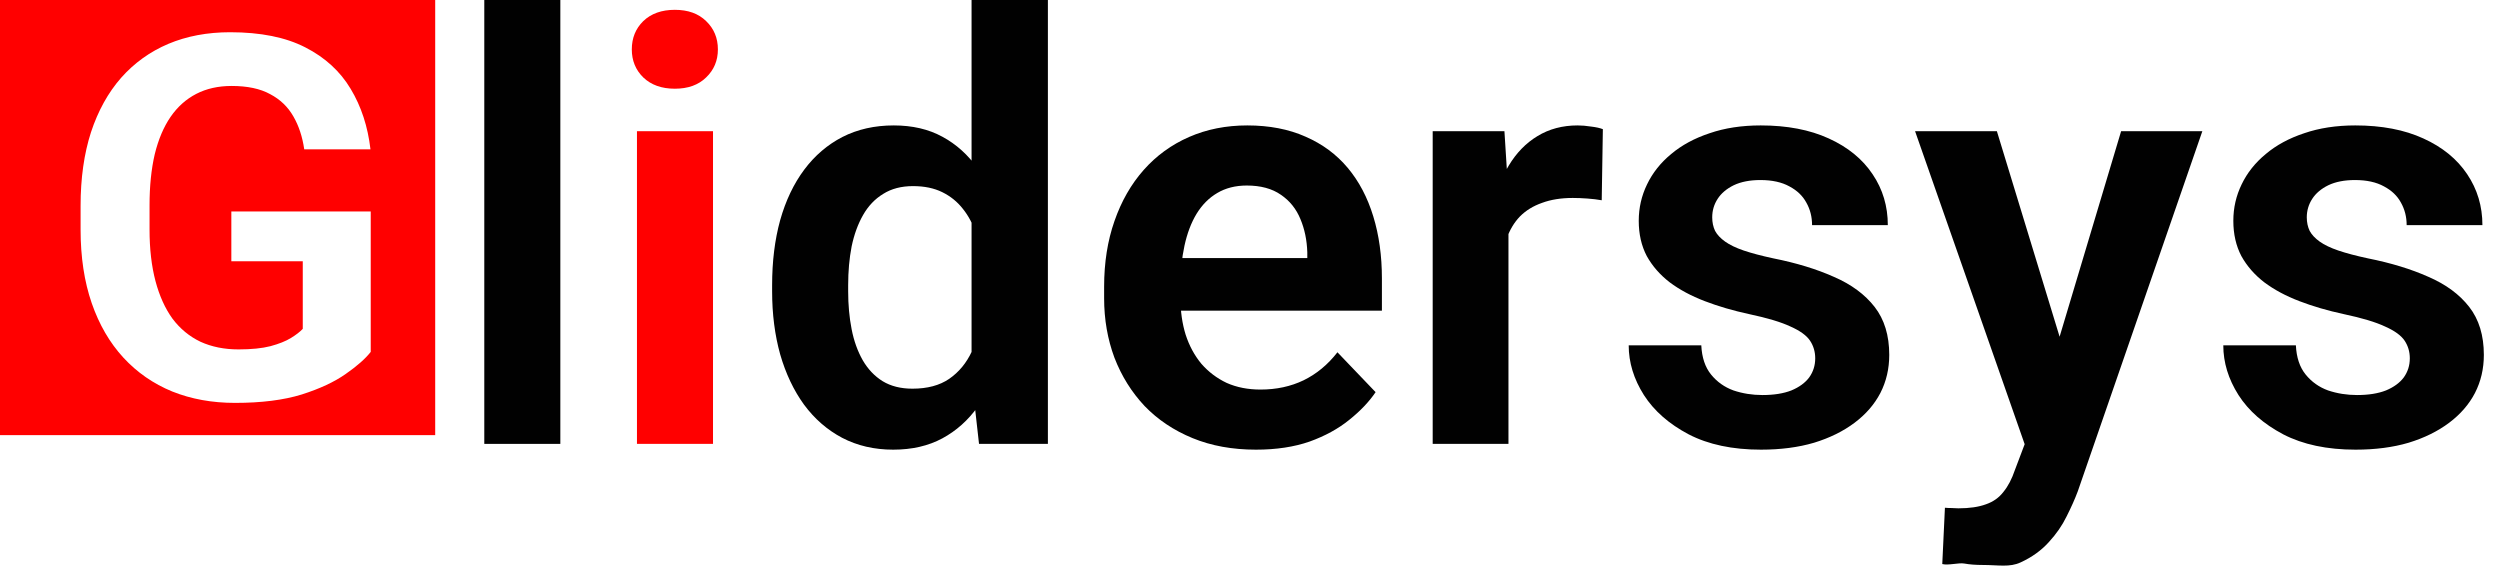
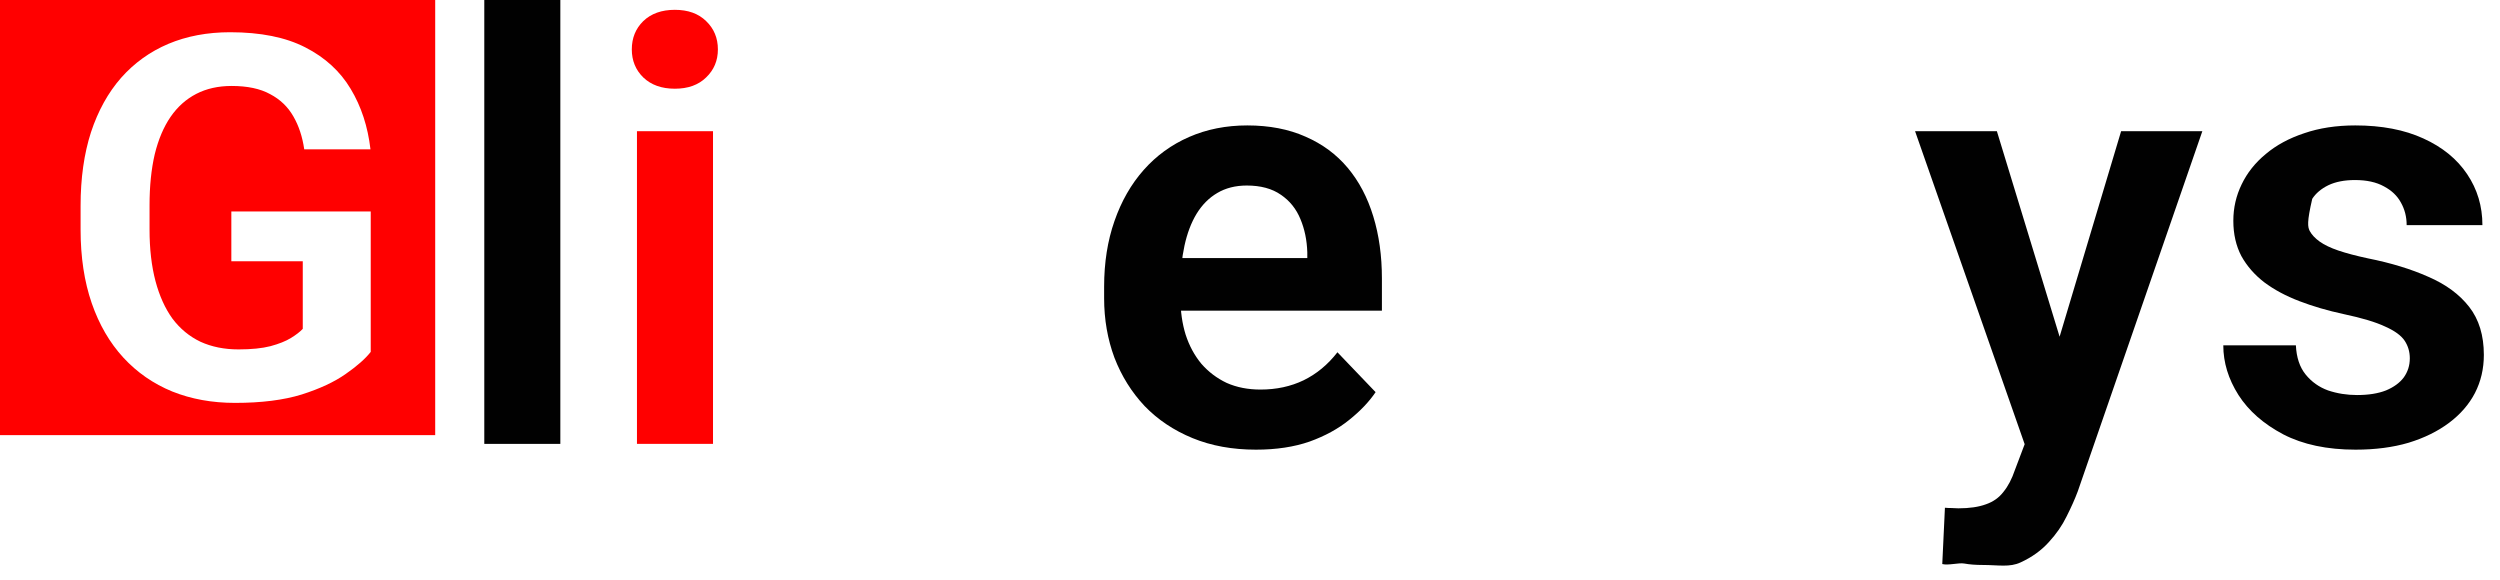
<svg xmlns="http://www.w3.org/2000/svg" width="237" height="55" viewBox="0 0 237 55" fill="none">
  <path d="M53.12 0V42.08H45.911V0H53.12Z" fill="#010101" />
  <path d="M67.593 12.438V42.08H60.384V12.438H67.593ZM59.895 4.685C59.895 3.607 60.257 2.712 60.983 2C61.726 1.288 62.724 0.931 63.975 0.931C65.226 0.931 66.215 1.288 66.94 2C67.684 2.712 68.056 3.607 68.056 4.685C68.056 5.744 67.684 6.63 66.94 7.342C66.215 8.054 65.226 8.41 63.975 8.41C62.724 8.41 61.726 8.054 60.983 7.342C60.257 6.63 59.895 5.744 59.895 4.685Z" fill="#FF0000" />
-   <path d="M92.104 35.779V0H99.34V42.08H92.811L92.104 35.779ZM73.197 27.615V27.04C73.197 24.775 73.451 22.72 73.959 20.876C74.485 19.013 75.247 17.415 76.244 16.081C77.242 14.748 78.448 13.716 79.862 12.986C81.295 12.255 82.918 11.89 84.732 11.89C86.491 11.89 88.023 12.246 89.329 12.958C90.653 13.67 91.778 14.684 92.703 15.999C93.646 17.314 94.398 18.875 94.96 20.684C95.523 22.474 95.931 24.446 96.185 26.601V28.163C95.931 30.263 95.523 32.19 94.96 33.943C94.398 35.697 93.646 37.231 92.703 38.546C91.778 39.843 90.653 40.847 89.329 41.559C88.005 42.272 86.455 42.628 84.677 42.628C82.882 42.628 81.268 42.253 79.835 41.504C78.421 40.756 77.214 39.705 76.217 38.354C75.238 37.002 74.485 35.413 73.959 33.587C73.451 31.761 73.197 29.77 73.197 27.615ZM80.406 27.04V27.615C80.406 28.893 80.515 30.09 80.733 31.204C80.95 32.318 81.304 33.304 81.794 34.163C82.283 35.002 82.909 35.66 83.671 36.135C84.451 36.61 85.394 36.847 86.5 36.847C87.915 36.847 89.075 36.537 89.982 35.916C90.907 35.276 91.623 34.409 92.131 33.313C92.639 32.199 92.966 30.948 93.111 29.56V25.259C93.038 24.163 92.847 23.149 92.539 22.218C92.249 21.286 91.832 20.483 91.288 19.807C90.762 19.131 90.109 18.602 89.329 18.218C88.549 17.834 87.624 17.643 86.554 17.643C85.448 17.643 84.505 17.889 83.725 18.383C82.945 18.857 82.311 19.524 81.821 20.382C81.331 21.241 80.969 22.236 80.733 23.369C80.515 24.501 80.406 25.725 80.406 27.04Z" fill="#010101" />
  <path d="M119.063 42.628C116.832 42.628 114.828 42.263 113.051 41.532C111.274 40.801 109.759 39.788 108.508 38.491C107.274 37.176 106.322 35.651 105.651 33.916C104.998 32.163 104.671 30.282 104.671 28.273V27.177C104.671 24.894 104.998 22.821 105.651 20.958C106.303 19.077 107.229 17.46 108.425 16.109C109.622 14.757 111.056 13.716 112.724 12.986C114.393 12.255 116.234 11.89 118.246 11.89C120.332 11.89 122.173 12.246 123.769 12.958C125.365 13.652 126.698 14.639 127.768 15.917C128.838 17.196 129.645 18.73 130.189 20.52C130.733 22.291 131.005 24.255 131.005 26.41V29.451H107.937V24.465H123.932V23.917C123.896 22.766 123.678 21.716 123.279 20.766C122.881 19.798 122.264 19.031 121.429 18.465C120.595 17.881 119.516 17.588 118.192 17.588C117.122 17.588 116.188 17.826 115.39 18.3C114.61 18.757 113.958 19.415 113.431 20.273C112.924 21.113 112.543 22.118 112.289 23.287C112.034 24.456 111.908 25.752 111.908 27.177V28.273C111.908 29.515 112.071 30.665 112.398 31.724C112.742 32.784 113.241 33.706 113.894 34.491C114.565 35.258 115.363 35.861 116.288 36.299C117.231 36.719 118.301 36.93 119.498 36.93C121.003 36.93 122.363 36.637 123.578 36.053C124.812 35.45 125.882 34.565 126.789 33.396L130.407 37.176C129.79 38.089 128.955 38.966 127.904 39.806C126.87 40.646 125.618 41.331 124.15 41.861C122.681 42.372 120.985 42.628 119.063 42.628Z" fill="#010101" />
-   <path d="M143.002 18.492V42.08H135.819V12.438H142.62L143.002 18.492ZM151.951 12.246L151.843 18.985C151.444 18.912 150.991 18.858 150.483 18.821C149.993 18.785 149.53 18.766 149.095 18.766C147.989 18.766 147.019 18.922 146.185 19.232C145.35 19.524 144.652 19.953 144.089 20.52C143.546 21.086 143.129 21.78 142.839 22.602C142.548 23.405 142.385 24.318 142.349 25.341L140.798 25.149C140.798 23.268 140.988 21.524 141.37 19.917C141.75 18.31 142.303 16.903 143.029 15.698C143.754 14.492 144.661 13.561 145.75 12.904C146.855 12.228 148.125 11.89 149.557 11.89C149.957 11.89 150.383 11.927 150.837 11.999C151.308 12.054 151.679 12.136 151.951 12.246Z" fill="#010101" />
-   <path d="M172.083 33.971C172.083 33.35 171.92 32.793 171.594 32.3C171.267 31.806 170.65 31.359 169.744 30.957C168.854 30.537 167.55 30.145 165.826 29.779C164.302 29.451 162.897 29.04 161.61 28.547C160.322 28.053 159.216 27.46 158.291 26.766C157.367 26.053 156.641 25.223 156.114 24.273C155.606 23.305 155.353 22.191 155.353 20.931C155.353 19.707 155.616 18.556 156.141 17.479C156.667 16.383 157.429 15.424 158.427 14.602C159.425 13.762 160.64 13.104 162.072 12.63C163.505 12.136 165.118 11.89 166.915 11.89C169.417 11.89 171.565 12.301 173.362 13.123C175.174 13.945 176.563 15.077 177.524 16.52C178.486 17.944 178.965 19.552 178.965 21.341H171.784C171.784 20.556 171.603 19.844 171.24 19.204C170.896 18.565 170.36 18.054 169.635 17.67C168.909 17.269 167.994 17.068 166.886 17.068C165.89 17.068 165.047 17.232 164.357 17.561C163.687 17.89 163.178 18.319 162.834 18.848C162.489 19.378 162.318 19.963 162.318 20.602C162.318 21.077 162.408 21.506 162.59 21.889C162.788 22.255 163.106 22.593 163.542 22.903C163.975 23.213 164.565 23.497 165.309 23.752C166.072 24.008 167.006 24.255 168.112 24.492C170.306 24.93 172.219 25.515 173.851 26.245C175.501 26.957 176.789 27.907 177.714 29.094C178.638 30.282 179.101 31.797 179.101 33.642C179.101 34.957 178.82 36.163 178.258 37.258C177.696 38.336 176.88 39.276 175.81 40.08C174.74 40.884 173.461 41.514 171.975 41.97C170.486 42.409 168.809 42.628 166.941 42.628C164.24 42.628 161.954 42.144 160.087 41.176C158.218 40.19 156.804 38.948 155.842 37.45C154.882 35.934 154.401 34.364 154.401 32.738H161.283C161.338 33.889 161.645 34.811 162.208 35.505C162.77 36.199 163.477 36.701 164.33 37.012C165.199 37.304 166.116 37.45 167.077 37.45C168.165 37.45 169.082 37.304 169.825 37.012C170.569 36.701 171.131 36.29 171.512 35.779C171.892 35.249 172.083 34.647 172.083 33.971Z" fill="#010101" />
  <path d="M193.194 38.792L201.082 12.438H208.782L196.975 46.573C196.703 47.303 196.348 48.098 195.914 48.956C195.497 49.815 194.935 50.627 194.227 51.394C193.52 52.18 192.632 52.819 191.561 53.312C190.51 53.805 189.452 53.559 187.947 53.559C187.293 53.559 186.714 53.513 186.205 53.422C185.698 53.33 184.689 53.618 184.127 53.472L184.379 48.134C184.561 48.153 184.77 48.162 185.006 48.162C185.259 48.18 185.476 48.189 185.658 48.189C186.709 48.189 187.58 48.061 188.27 47.806C188.959 47.568 189.512 47.175 189.929 46.628C190.364 46.098 190.727 45.404 191.017 44.545L193.194 38.792ZM189.304 12.438L195.968 34.272L197.138 41.915L192.187 42.82L181.549 12.438H189.304Z" fill="#010101" />
-   <path d="M228.45 33.971C228.45 33.35 228.287 32.793 227.96 32.3C227.633 31.806 227.017 31.359 226.111 30.957C225.222 30.537 223.917 30.145 222.193 29.779C220.67 29.451 219.264 29.04 217.977 28.547C216.689 28.053 215.583 27.46 214.657 26.766C213.732 26.053 213.008 25.223 212.481 24.273C211.974 23.305 211.72 22.191 211.72 20.931C211.72 19.707 211.983 18.556 212.508 17.479C213.034 16.383 213.797 15.424 214.794 14.602C215.791 13.762 217.005 13.104 218.439 12.63C219.872 12.136 221.486 11.89 223.281 11.89C225.784 11.89 227.934 12.301 229.729 13.123C231.543 13.945 232.929 15.077 233.892 16.52C234.851 17.944 235.333 19.552 235.333 21.341H228.151C228.151 20.556 227.969 19.844 227.607 19.204C227.262 18.565 226.727 18.054 226.001 17.67C225.277 17.269 224.36 17.068 223.254 17.068C222.256 17.068 221.412 17.232 220.725 17.561C220.052 17.89 219.545 18.319 219.201 18.848C218.856 19.378 218.683 19.963 218.683 20.602C218.683 21.077 218.775 21.506 218.957 21.889C219.155 22.255 219.473 22.593 219.907 22.903C220.343 23.213 220.932 23.497 221.677 23.752C222.438 24.008 223.371 24.255 224.479 24.492C226.673 24.93 228.586 25.515 230.218 26.245C231.869 26.957 233.157 27.907 234.081 29.094C235.006 30.282 235.469 31.797 235.469 33.642C235.469 34.957 235.187 36.163 234.625 37.258C234.063 38.336 233.247 39.276 232.177 40.08C231.106 40.884 229.829 41.514 228.34 41.97C226.854 42.409 225.177 42.628 223.309 42.628C220.605 42.628 218.321 42.144 216.452 41.176C214.585 40.19 213.17 38.948 212.209 37.45C211.248 35.934 210.768 34.364 210.768 32.738H217.65C217.704 33.889 218.012 34.811 218.575 35.505C219.137 36.199 219.845 36.701 220.697 37.012C221.568 37.304 222.483 37.45 223.445 37.45C224.533 37.45 225.448 37.304 226.192 37.012C226.935 36.701 227.497 36.29 227.879 35.779C228.259 35.249 228.45 34.647 228.45 33.971Z" fill="#010101" />
+   <path d="M228.45 33.971C228.45 33.35 228.287 32.793 227.96 32.3C227.633 31.806 227.017 31.359 226.111 30.957C225.222 30.537 223.917 30.145 222.193 29.779C220.67 29.451 219.264 29.04 217.977 28.547C216.689 28.053 215.583 27.46 214.657 26.766C213.732 26.053 213.008 25.223 212.481 24.273C211.974 23.305 211.72 22.191 211.72 20.931C211.72 19.707 211.983 18.556 212.508 17.479C213.034 16.383 213.797 15.424 214.794 14.602C215.791 13.762 217.005 13.104 218.439 12.63C219.872 12.136 221.486 11.89 223.281 11.89C225.784 11.89 227.934 12.301 229.729 13.123C231.543 13.945 232.929 15.077 233.892 16.52C234.851 17.944 235.333 19.552 235.333 21.341H228.151C228.151 20.556 227.969 19.844 227.607 19.204C227.262 18.565 226.727 18.054 226.001 17.67C225.277 17.269 224.36 17.068 223.254 17.068C222.256 17.068 221.412 17.232 220.725 17.561C220.052 17.89 219.545 18.319 219.201 18.848C218.683 21.077 218.775 21.506 218.957 21.889C219.155 22.255 219.473 22.593 219.907 22.903C220.343 23.213 220.932 23.497 221.677 23.752C222.438 24.008 223.371 24.255 224.479 24.492C226.673 24.93 228.586 25.515 230.218 26.245C231.869 26.957 233.157 27.907 234.081 29.094C235.006 30.282 235.469 31.797 235.469 33.642C235.469 34.957 235.187 36.163 234.625 37.258C234.063 38.336 233.247 39.276 232.177 40.08C231.106 40.884 229.829 41.514 228.34 41.97C226.854 42.409 225.177 42.628 223.309 42.628C220.605 42.628 218.321 42.144 216.452 41.176C214.585 40.19 213.17 38.948 212.209 37.45C211.248 35.934 210.768 34.364 210.768 32.738H217.65C217.704 33.889 218.012 34.811 218.575 35.505C219.137 36.199 219.845 36.701 220.697 37.012C221.568 37.304 222.483 37.45 223.445 37.45C224.533 37.45 225.448 37.304 226.192 37.012C226.935 36.701 227.497 36.29 227.879 35.779C228.259 35.249 228.45 34.647 228.45 33.971Z" fill="#010101" />
  <path fill-rule="evenodd" clip-rule="evenodd" d="M41.257 0H0V41.25H41.257V0ZM35.145 33.359V20.05H21.931V24.768H28.702V31.176C28.436 31.458 28.062 31.747 27.577 32.044C27.093 32.342 26.445 32.6 25.633 32.819C24.836 33.023 23.829 33.124 22.611 33.124C21.267 33.124 20.065 32.882 19.003 32.397C17.956 31.896 17.074 31.168 16.355 30.214C15.652 29.244 15.114 28.054 14.739 26.646C14.364 25.222 14.177 23.594 14.177 21.764V19.463C14.177 17.648 14.341 16.036 14.668 14.628C15.012 13.219 15.512 12.038 16.168 11.083C16.824 10.129 17.636 9.401 18.605 8.9C19.573 8.4 20.689 8.149 21.955 8.149C23.454 8.149 24.672 8.407 25.609 8.924C26.562 9.425 27.296 10.129 27.812 11.036C28.327 11.928 28.671 12.969 28.842 14.158H35.121C34.871 11.999 34.246 10.09 33.247 8.431C32.247 6.756 30.81 5.442 28.936 4.487C27.078 3.533 24.704 3.056 21.814 3.056C19.659 3.056 17.706 3.423 15.957 4.159C14.223 4.894 12.732 5.966 11.482 7.375C10.248 8.783 9.296 10.504 8.624 12.539C7.968 14.573 7.64 16.897 7.64 19.51V21.764C7.64 24.377 7.992 26.701 8.694 28.735C9.397 30.769 10.397 32.49 11.693 33.899C12.989 35.307 14.536 36.379 16.332 37.115C18.128 37.834 20.111 38.194 22.283 38.194C24.782 38.194 26.89 37.928 28.608 37.396C30.326 36.849 31.716 36.199 32.778 35.448C33.856 34.697 34.645 34.001 35.145 33.359Z" fill="#FF0000" />
</svg>